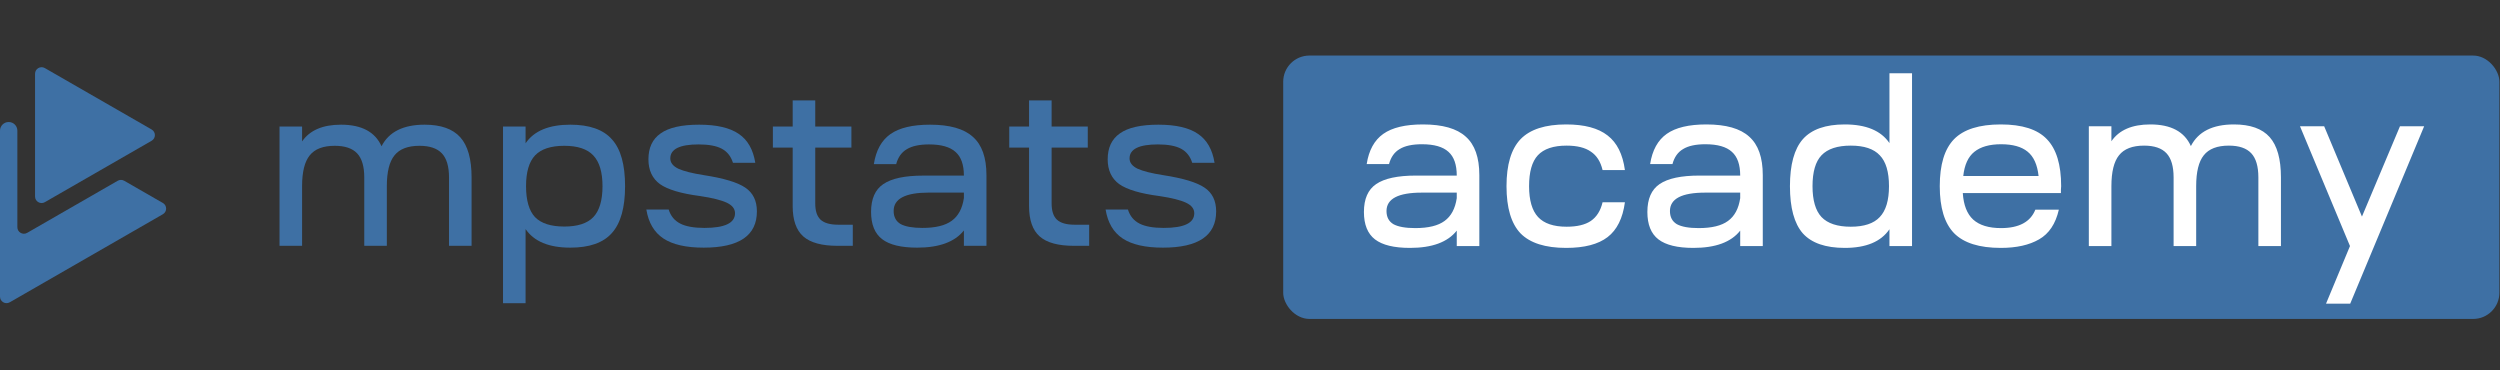
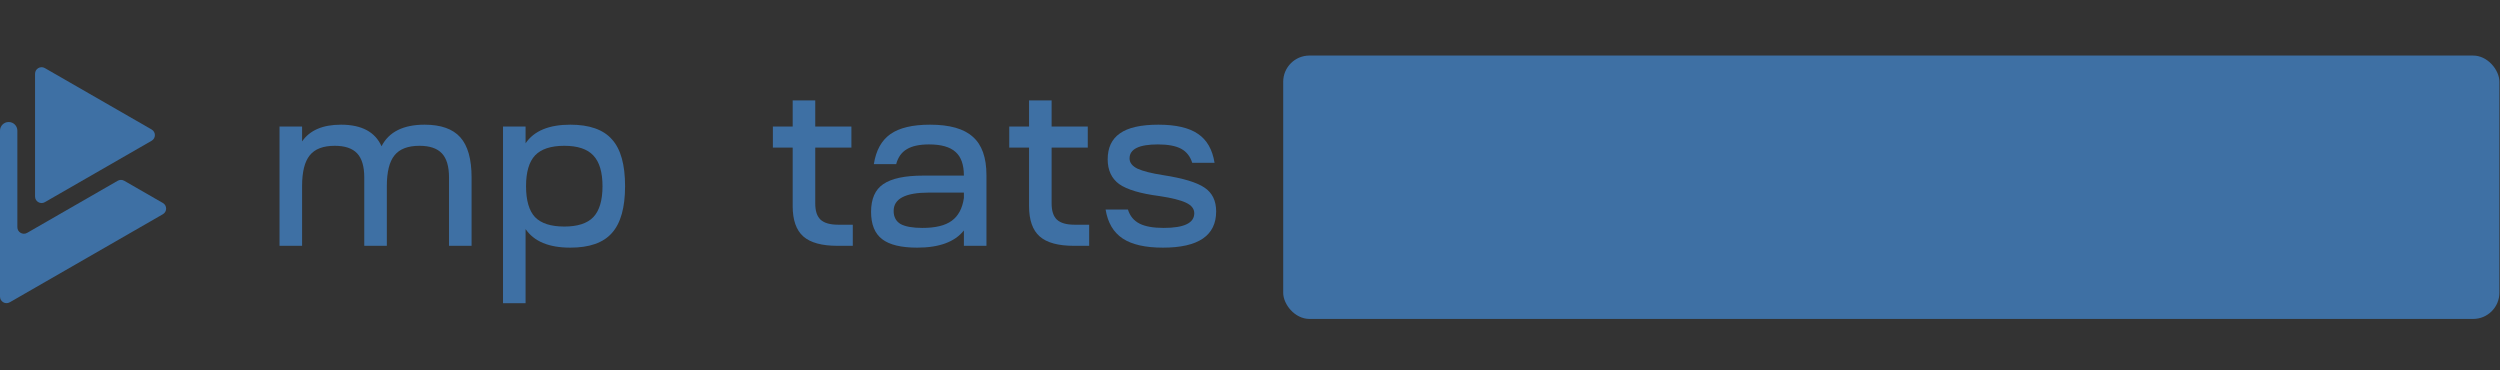
<svg xmlns="http://www.w3.org/2000/svg" width="270" height="40" viewBox="0 0 270 40" fill="none">
  <rect x="0" y="0" width="270" height="40" fill="#333333" stroke="none" />
  <path d="M16.378 13.986L4.844 7.353C4.375 7.083 3.786 7.42 3.786 7.961L3.786 21.227C3.786 21.767 4.375 22.104 4.844 21.834L16.378 15.201C16.846 14.931 16.846 14.256 16.378 13.986Z" fill="#3E70A4" />
  <path d="M17.587 21.922L13.416 19.523C13.198 19.397 12.93 19.397 12.711 19.523L2.933 25.149C2.464 25.419 1.875 25.082 1.875 24.541L1.875 14.113C1.875 13.596 1.456 13.178 0.938 13.178C0.419 13.178 0 13.596 0 14.113L0 32.038C0 32.579 0.585 32.916 1.058 32.645L17.59 23.137C18.059 22.866 18.059 22.192 17.59 21.922H17.587Z" fill="#3E70A4" />
  <path d="M119.406 22.633H121.818C122.034 23.327 122.448 23.831 123.062 24.145C123.676 24.459 124.546 24.615 125.674 24.615C127.879 24.615 128.982 24.087 128.982 23.03C128.982 22.551 128.683 22.171 128.086 21.89C127.489 21.609 126.528 21.37 125.201 21.172C123.162 20.907 121.719 20.478 120.873 19.883C120.044 19.272 119.63 18.38 119.63 17.207C119.63 15.952 120.069 15.019 120.948 14.408C121.827 13.78 123.211 13.466 125.102 13.466C126.992 13.466 128.418 13.796 129.38 14.457C130.341 15.101 130.938 16.142 131.171 17.579H128.758C128.542 16.885 128.144 16.381 127.564 16.068C126.984 15.754 126.146 15.597 125.052 15.597C123.012 15.597 121.992 16.101 121.992 17.108C121.992 17.571 122.283 17.942 122.863 18.223C123.443 18.488 124.364 18.719 125.624 18.917C127.763 19.247 129.247 19.693 130.076 20.255C130.922 20.816 131.345 21.675 131.345 22.831C131.345 25.441 129.429 26.746 125.599 26.746C123.692 26.746 122.241 26.416 121.246 25.755C120.251 25.094 119.638 24.054 119.406 22.633Z" fill="#3E70A4" />
  <path d="M113.575 13.664H117.48V15.944H113.575V21.989C113.575 22.782 113.766 23.36 114.147 23.723C114.545 24.087 115.175 24.268 116.038 24.268H117.629V26.548H115.988C114.28 26.548 113.045 26.209 112.282 25.532C111.519 24.855 111.138 23.765 111.138 22.262V15.944L108.999 15.944V13.664H111.138V10.84L113.575 10.84V13.664Z" fill="#3E70A4" />
  <path d="M99.051 26.746C97.326 26.746 96.066 26.441 95.27 25.829C94.474 25.218 94.076 24.235 94.076 22.881C94.076 21.477 94.516 20.478 95.394 19.883C96.29 19.272 97.724 18.966 99.698 18.966L104.1 18.966C104.1 17.794 103.801 16.943 103.205 16.415C102.608 15.87 101.654 15.597 100.344 15.597C99.299 15.597 98.495 15.77 97.931 16.117C97.368 16.448 96.986 16.984 96.787 17.728H94.375C94.607 16.241 95.204 15.159 96.166 14.482C97.127 13.805 98.553 13.466 100.444 13.466C102.566 13.466 104.108 13.904 105.07 14.779C106.048 15.638 106.537 17.017 106.537 18.917V26.548H104.1V24.888C103.122 26.127 101.439 26.746 99.051 26.746ZM96.514 22.782C96.514 23.426 96.763 23.897 97.26 24.194C97.774 24.475 98.562 24.615 99.623 24.615C101.032 24.615 102.085 24.359 102.782 23.847C103.495 23.335 103.934 22.518 104.1 21.395V20.8L100.319 20.8C97.782 20.8 96.514 21.461 96.514 22.782Z" fill="#3E70A4" />
  <path d="M88.047 13.664L91.952 13.664V15.944L88.047 15.944V21.989C88.047 22.782 88.237 23.36 88.619 23.723C89.017 24.087 89.647 24.268 90.509 24.268L92.101 24.268V26.548L90.459 26.548C88.751 26.548 87.516 26.209 86.753 25.532C85.991 24.855 85.609 23.765 85.609 22.262V15.944H83.47V13.664H85.609V10.84H88.047V13.664Z" fill="#3E70A4" />
-   <path d="M69.806 22.633H72.219C72.434 23.327 72.849 23.831 73.462 24.145C74.076 24.459 74.947 24.615 76.074 24.615C78.279 24.615 79.382 24.087 79.382 23.03C79.382 22.551 79.084 22.171 78.487 21.89C77.89 21.609 76.928 21.37 75.602 21.172C73.562 20.907 72.119 20.478 71.274 19.883C70.445 19.272 70.03 18.38 70.03 17.207C70.03 15.952 70.469 15.019 71.348 14.408C72.227 13.78 73.612 13.466 75.502 13.466C77.392 13.466 78.818 13.796 79.78 14.457C80.742 15.101 81.339 16.142 81.571 17.579H79.158C78.943 16.885 78.545 16.381 77.964 16.068C77.384 15.754 76.547 15.597 75.452 15.597C73.413 15.597 72.393 16.101 72.393 17.108C72.393 17.571 72.683 17.942 73.263 18.223C73.844 18.488 74.764 18.719 76.024 18.917C78.163 19.247 79.647 19.693 80.477 20.255C81.322 20.816 81.745 21.675 81.745 22.831C81.745 25.441 79.83 26.746 75.999 26.746C74.093 26.746 72.642 26.416 71.647 25.755C70.652 25.094 70.038 24.054 69.806 22.633Z" fill="#3E70A4" />
  <path d="M54.326 32.742V13.664H56.763V15.473C57.675 14.135 59.284 13.466 61.589 13.466C63.661 13.466 65.162 13.995 66.09 15.052C67.036 16.092 67.508 17.777 67.508 20.106C67.508 22.419 67.036 24.103 66.09 25.16C65.162 26.218 63.661 26.746 61.589 26.746C59.284 26.746 57.675 26.077 56.763 24.739V32.742H54.326ZM57.783 23.451C58.446 24.128 59.499 24.467 60.942 24.467C62.384 24.467 63.429 24.128 64.076 23.451C64.739 22.757 65.071 21.642 65.071 20.106C65.071 18.587 64.739 17.48 64.076 16.786C63.429 16.092 62.384 15.746 60.942 15.746C59.499 15.746 58.446 16.092 57.783 16.786C57.136 17.48 56.813 18.587 56.813 20.106C56.813 21.642 57.136 22.757 57.783 23.451Z" fill="#3E70A4" />
  <path d="M30.188 13.664H32.625V15.275C33.454 14.069 34.855 13.466 36.828 13.466C39.05 13.466 40.51 14.242 41.206 15.795C42.002 14.242 43.552 13.466 45.857 13.466C47.615 13.466 48.9 13.92 49.713 14.829C50.525 15.737 50.931 17.183 50.931 19.165V26.548H48.494V19.165C48.494 17.975 48.237 17.108 47.723 16.563C47.209 16.018 46.404 15.746 45.31 15.746C44.05 15.746 43.146 16.092 42.599 16.786C42.052 17.463 41.778 18.57 41.778 20.106V26.548H39.341V19.165C39.341 17.975 39.084 17.108 38.57 16.563C38.056 16.018 37.251 15.746 36.157 15.746C34.897 15.746 33.993 16.092 33.446 16.786C32.899 17.463 32.625 18.57 32.625 20.106V26.548H30.188L30.188 13.664Z" fill="#3E70A4" />
  <rect x="138.586" y="6" width="131.348" height="28.444" rx="2.831" fill="#3E70A4" />
-   <path d="M152.28 26.773C150.555 26.773 149.295 26.466 148.498 25.853C147.702 25.239 147.304 24.252 147.304 22.892C147.304 21.483 147.744 20.479 148.623 19.882C149.518 19.268 150.953 18.962 152.927 18.962H157.33C157.33 17.784 157.032 16.93 156.435 16.399C155.837 15.852 154.884 15.578 153.574 15.578C152.529 15.578 151.724 15.752 151.16 16.101C150.597 16.432 150.215 16.971 150.016 17.718H147.603C147.835 16.225 148.432 15.139 149.394 14.459C150.356 13.779 151.782 13.439 153.673 13.439C155.796 13.439 157.338 13.878 158.3 14.757C159.279 15.62 159.768 17.005 159.768 18.912V26.574H157.33V24.907C156.352 26.151 154.668 26.773 152.28 26.773ZM149.742 22.793C149.742 23.44 149.991 23.912 150.489 24.211C151.003 24.493 151.791 24.634 152.852 24.634C154.262 24.634 155.315 24.377 156.012 23.863C156.725 23.348 157.164 22.527 157.33 21.4V20.803H153.549C151.011 20.803 149.742 21.466 149.742 22.793ZM169.146 26.773C166.89 26.773 165.248 26.251 164.22 25.206C163.208 24.145 162.703 22.445 162.703 20.106C162.703 17.784 163.208 16.092 164.22 15.031C165.248 13.969 166.89 13.439 169.146 13.439C171.12 13.439 172.612 13.837 173.624 14.633C174.636 15.412 175.258 16.656 175.49 18.364L173.077 18.364C172.861 17.452 172.438 16.789 171.808 16.374C171.194 15.943 170.323 15.727 169.196 15.727C167.769 15.727 166.733 16.076 166.086 16.772C165.456 17.452 165.141 18.564 165.141 20.106C165.141 21.632 165.464 22.743 166.111 23.44C166.758 24.136 167.786 24.485 169.196 24.485C170.323 24.485 171.194 24.277 171.808 23.863C172.438 23.431 172.861 22.76 173.077 21.847L175.49 21.847C175.258 23.572 174.636 24.825 173.624 25.604C172.612 26.384 171.12 26.773 169.146 26.773ZM182.891 26.773C181.166 26.773 179.906 26.466 179.11 25.853C178.314 25.239 177.916 24.252 177.916 22.892C177.916 21.483 178.355 20.479 179.234 19.882C180.13 19.268 181.564 18.962 183.538 18.962H187.942C187.942 17.784 187.643 16.93 187.046 16.399C186.449 15.852 185.495 15.578 184.185 15.578C183.14 15.578 182.336 15.752 181.772 16.101C181.208 16.432 180.826 16.971 180.627 17.718H178.214C178.446 16.225 179.044 15.139 180.005 14.459C180.967 13.779 182.394 13.439 184.284 13.439C186.407 13.439 187.95 13.878 188.912 14.757C189.89 15.62 190.38 17.005 190.38 18.912V26.574H187.942V24.907C186.963 26.151 185.28 26.773 182.891 26.773ZM180.354 22.793C180.354 23.44 180.603 23.912 181.1 24.211C181.614 24.493 182.402 24.634 183.463 24.634C184.873 24.634 185.926 24.377 186.623 23.863C187.336 23.348 187.776 22.527 187.942 21.4V20.803H184.16C181.623 20.803 180.354 21.466 180.354 22.793ZM193.314 20.106C193.314 17.784 193.778 16.092 194.707 15.031C195.652 13.969 197.162 13.439 199.235 13.439C201.54 13.439 203.149 14.11 204.061 15.454V7.916L206.499 7.916V26.574H204.061V24.758C203.149 26.102 201.54 26.773 199.235 26.773C197.162 26.773 195.652 26.251 194.707 25.206C193.778 24.145 193.314 22.445 193.314 20.106ZM196.722 23.44C197.386 24.136 198.439 24.485 199.882 24.485C201.325 24.485 202.369 24.136 203.016 23.44C203.68 22.743 204.011 21.632 204.011 20.106C204.011 18.564 203.68 17.452 203.016 16.772C202.369 16.076 201.325 15.727 199.882 15.727C198.439 15.727 197.386 16.076 196.722 16.772C196.075 17.452 195.752 18.564 195.752 20.106C195.752 21.632 196.075 22.743 196.722 23.44ZM211.037 25.181C210.008 24.12 209.494 22.428 209.494 20.106C209.494 17.784 210.008 16.092 211.037 15.031C212.082 13.969 213.765 13.439 216.087 13.439C218.392 13.439 220.051 13.969 221.062 15.031C222.091 16.092 222.605 17.784 222.605 20.106C222.605 20.189 222.597 20.313 222.58 20.479C222.58 20.645 222.58 20.769 222.58 20.852L211.982 20.852C212.065 22.146 212.438 23.1 213.102 23.713C213.782 24.327 214.785 24.634 216.112 24.634C218.052 24.634 219.288 23.97 219.819 22.643H222.356C222.008 24.169 221.295 25.239 220.217 25.853C219.155 26.466 217.779 26.773 216.087 26.773C213.765 26.773 212.082 26.242 211.037 25.181ZM216.112 15.578C214.868 15.578 213.906 15.852 213.226 16.399C212.563 16.93 212.164 17.801 212.032 19.011L220.167 19.011C220.034 17.784 219.636 16.905 218.973 16.374C218.326 15.844 217.372 15.578 216.112 15.578ZM225.594 13.638L228.032 13.638V15.255C228.861 14.044 230.262 13.439 232.236 13.439C234.459 13.439 235.918 14.218 236.615 15.777C237.411 14.218 238.961 13.439 241.267 13.439C243.025 13.439 244.31 13.895 245.123 14.807C245.935 15.719 246.342 17.17 246.342 19.161V26.574L243.904 26.574V19.161C243.904 17.966 243.647 17.096 243.133 16.549C242.618 16.001 241.814 15.727 240.719 15.727C239.459 15.727 238.555 16.076 238.008 16.772C237.46 17.452 237.187 18.564 237.187 20.106V26.574H234.749V19.161C234.749 17.966 234.492 17.096 233.978 16.549C233.463 16.001 232.659 15.727 231.564 15.727C230.304 15.727 229.4 16.076 228.853 16.772C228.305 17.452 228.032 18.564 228.032 20.106V26.574H225.594V13.638ZM253.798 26.574L248.399 13.638H251.011L255.091 23.39L259.196 13.638H261.808L253.823 32.794H251.211L253.798 26.574Z" fill="white" />
</svg>